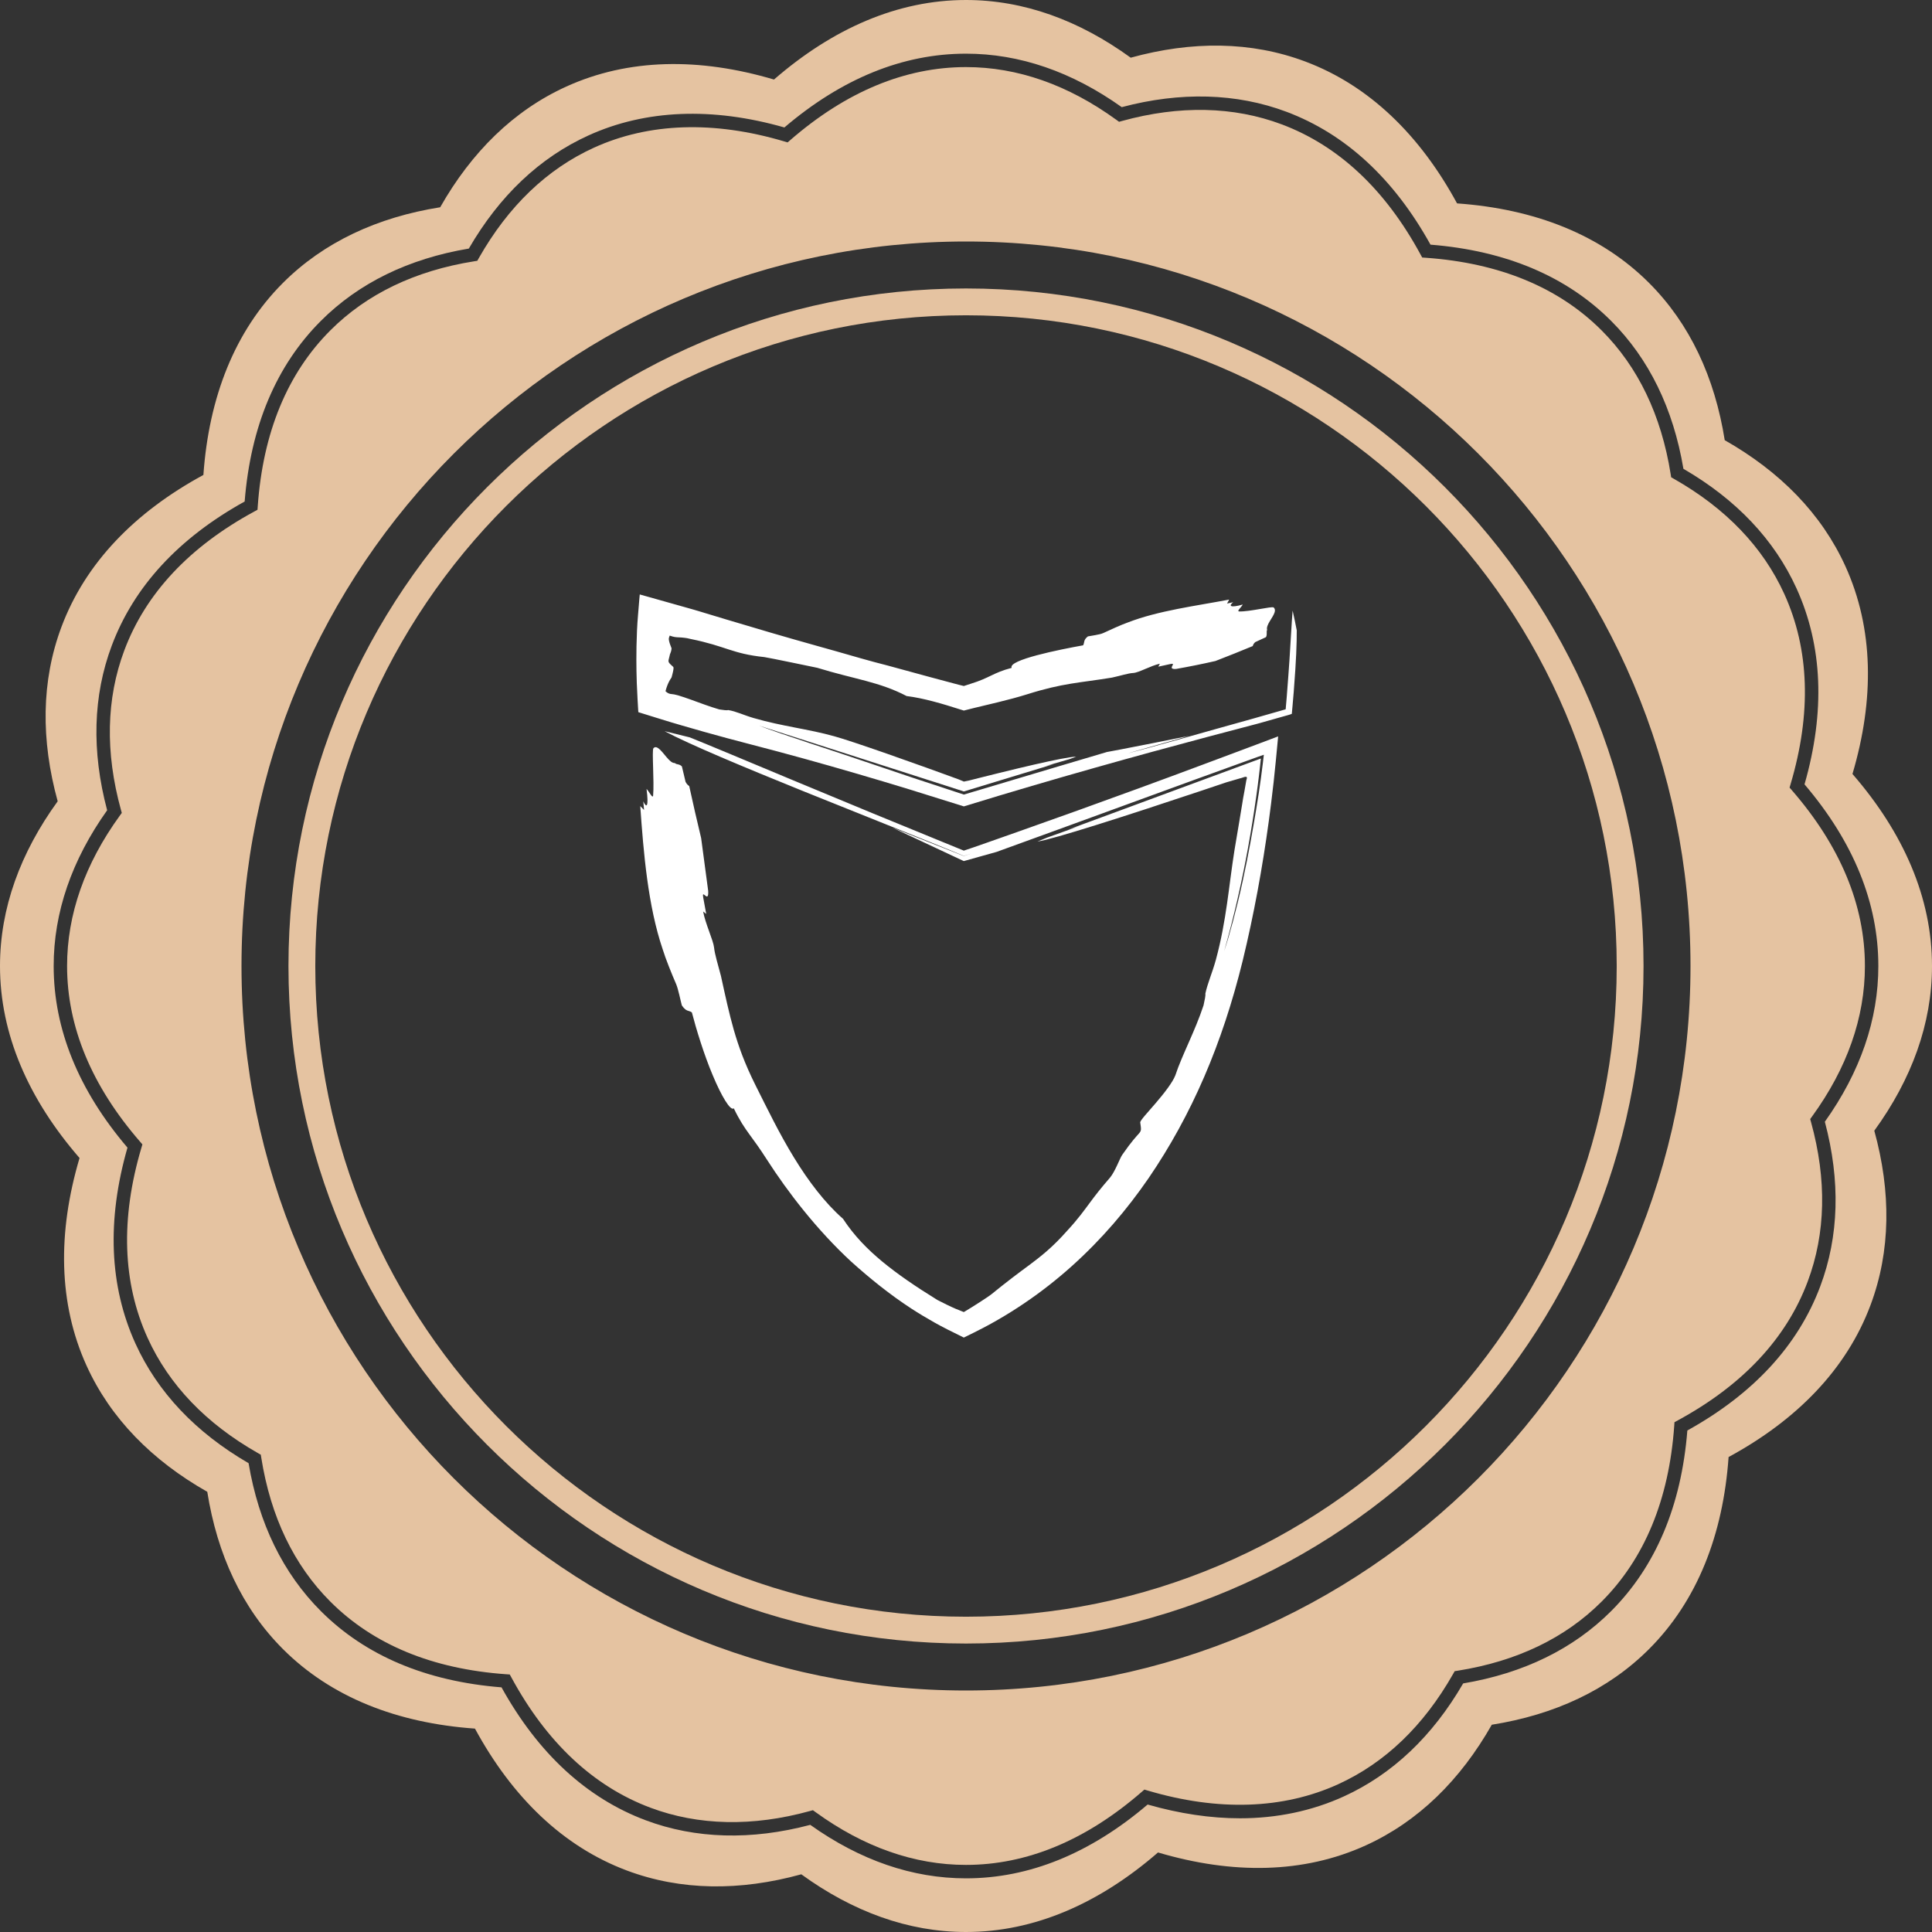
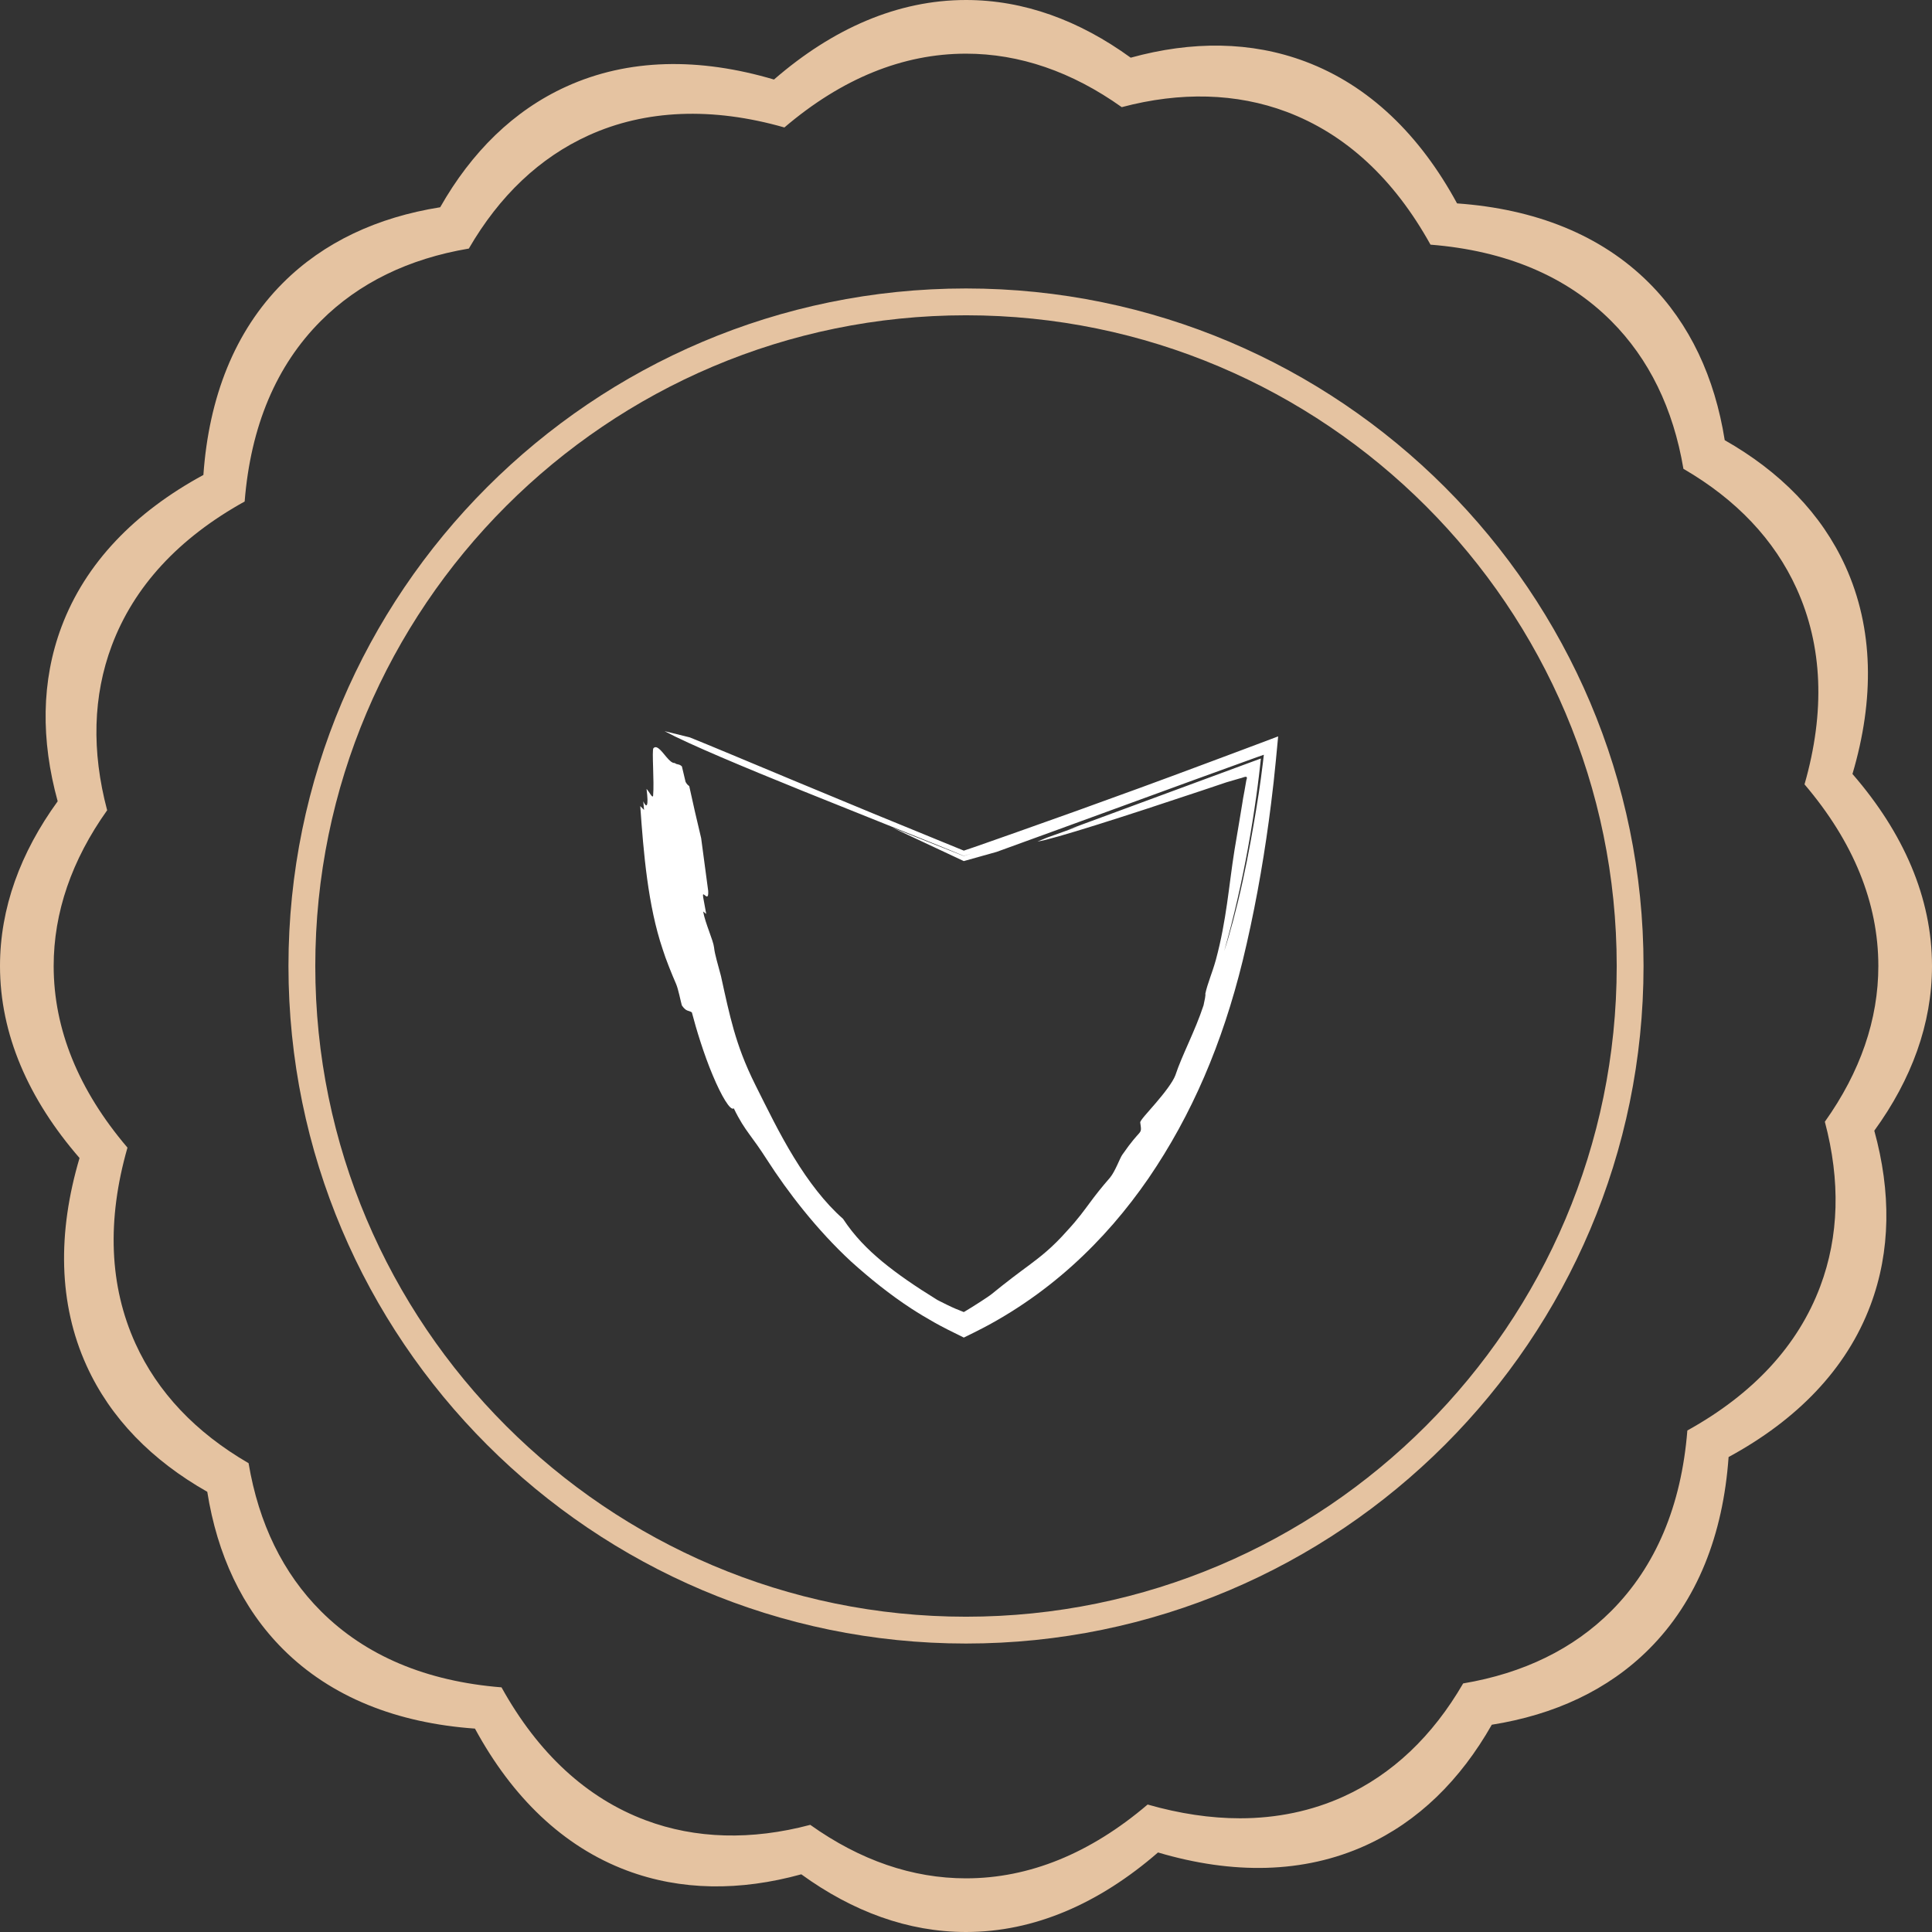
<svg xmlns="http://www.w3.org/2000/svg" version="1.1" x="0px" y="0px" width="208px" height="208px" viewBox="0 0 208 208" enable-background="new 0 0 208 208" xml:space="preserve">
  <rect x="0" y="0" width="208" height="208" fill="#333333" stroke="none" />
  <defs>
</defs>
-   <path fill="#E5C3A1" d="M200.777,104c0-6.541-2.641-12.903-7.851-18.908l-0.26-0.299l0.112-0.38  c2.258-7.622,2.029-14.507-0.677-20.461c-2.296-5.052-6.293-9.223-11.88-12.396l-0.302-0.171l-0.055-0.343  c-1.01-6.345-3.511-11.551-7.435-15.474c-4.626-4.626-10.992-7.256-18.921-7.817l-0.395-0.028l-0.189-0.348  c-3.793-6.987-8.821-11.694-14.945-13.991c-5.169-1.938-11.007-2.062-17.166-0.365l-0.335,0.092l-0.28-0.204  C115,9.135,109.549,7.222,104,7.222c-6.543,0-12.905,2.642-18.907,7.85l-0.299,0.259l-0.379-0.112  c-7.561-2.24-14.551-2.011-20.462,0.676c-5.052,2.297-9.222,6.294-12.396,11.88l-0.171,0.302l-0.343,0.055  c-6.346,1.01-11.552,3.511-15.476,7.435c-4.626,4.626-7.256,10.993-7.817,18.921l-0.028,0.395l-0.348,0.189  c-6.987,3.792-11.694,8.821-13.99,14.945c-1.948,5.197-2.071,10.973-0.365,17.167l0.092,0.335l-0.204,0.281  C9.135,93,7.222,98.451,7.222,104c0,6.541,2.642,12.903,7.85,18.907l0.259,0.299l-0.112,0.379  c-2.257,7.621-2.03,14.506,0.676,20.462c2.298,5.054,6.295,9.225,11.88,12.396l0.302,0.171l0.055,0.343  c1.01,6.346,3.511,11.552,7.435,15.476c4.625,4.626,10.992,7.256,18.921,7.817l0.395,0.027l0.189,0.348  c3.792,6.986,8.821,11.693,14.946,13.991c5.168,1.939,11.007,2.063,17.166,0.364l0.335-0.092l0.28,0.204  c5.2,3.772,10.651,5.685,16.2,5.685c6.542,0,12.903-2.641,18.907-7.85l0.299-0.26l0.379,0.112c7.558,2.239,14.549,2.01,20.46-0.676  c5.052-2.296,9.223-6.293,12.396-11.881l0.172-0.302l0.343-0.054c6.345-1.01,11.552-3.511,15.476-7.436  c4.626-4.627,7.256-10.993,7.818-18.922l0.027-0.395l0.349-0.189c6.986-3.791,11.694-8.82,13.99-14.945  c1.948-5.196,2.071-10.972,0.364-17.166l-0.092-0.335l0.204-0.281C198.865,115,200.777,109.549,200.777,104z M104,182  c-43.078,0-78-34.922-78-78s34.922-78,78-78s78,34.922,78,78S147.078,182,104,182z" />
  <path fill="#E5C3A1" d="M208,104c0-7.35-3.065-14.336-8.563-20.674c2.382-8.045,2.28-15.674-0.759-22.363  c-2.577-5.669-7.048-10.196-12.993-13.573c-1.073-6.751-3.742-12.526-8.146-16.93c-5.195-5.195-12.303-7.97-20.672-8.563  c-4.003-7.373-9.47-12.697-16.349-15.277c-5.832-2.186-12.193-2.226-18.785-0.41C116.199,2.196,110.228,0,104,0  c-7.348,0-14.336,3.064-20.673,8.563C75.283,6.18,67.653,6.28,60.964,9.321c-5.669,2.577-10.196,7.047-13.573,12.993  c-6.752,1.074-12.527,3.743-16.931,8.146c-5.195,5.196-7.97,12.303-8.563,20.673c-7.373,4.002-12.697,9.468-15.277,16.349  c-2.186,5.832-2.226,12.193-0.41,18.785C2.196,91.801,0,97.772,0,104c0,7.348,3.064,14.334,8.563,20.672  c-2.383,8.045-2.281,15.674,0.759,22.364c2.577,5.669,7.047,10.196,12.993,13.572c1.074,6.753,3.743,12.527,8.146,16.932  c5.196,5.196,12.304,7.97,20.673,8.562c4.003,7.374,9.469,12.695,16.349,15.277c5.831,2.187,12.193,2.226,18.785,0.41  C91.802,205.804,97.772,208,104,208c7.348,0,14.334-3.063,20.672-8.563c8.045,2.383,15.674,2.281,22.362-0.759  c5.671-2.577,10.196-7.047,13.573-12.993c6.754-1.073,12.527-3.742,16.931-8.146c5.195-5.197,7.97-12.304,8.563-20.674  c7.374-4.002,12.697-9.468,15.277-16.349c2.187-5.832,2.226-12.193,0.41-18.785C205.804,116.199,208,110.228,208,104z   M195.969,138.489c-2.384,6.357-7.195,11.576-14.308,15.518c-0.646,8.104-3.407,14.645-8.208,19.448  c-4.073,4.072-9.431,6.69-15.929,7.783c-3.306,5.7-7.639,9.798-12.881,12.181c-3.415,1.552-7.167,2.339-11.148,2.339  c-3.164,0-6.508-0.498-9.94-1.482c-6.188,5.273-12.764,7.947-19.555,7.947c-5.76,0-11.399-1.938-16.767-5.759  c-6.334,1.683-12.361,1.516-17.722-0.495c-6.357-2.385-11.576-7.198-15.518-14.308c-8.105-0.646-14.646-3.405-19.447-8.206  c-4.072-4.073-6.69-9.431-7.784-15.929c-5.699-3.304-9.796-7.637-12.181-12.882c-2.809-6.184-3.097-13.276-0.857-21.09  C8.451,117.367,5.778,110.791,5.778,104c0-5.76,1.938-11.398,5.758-16.766c-1.692-6.369-1.527-12.33,0.495-17.723  c2.384-6.358,7.196-11.577,14.309-15.519c0.645-8.104,3.404-14.645,8.207-19.446c4.072-4.073,9.43-6.691,15.928-7.785  c3.306-5.7,7.639-9.797,12.882-12.181c6.128-2.786,13.335-3.078,21.091-0.857C90.632,8.451,97.208,5.778,104,5.778  c5.76,0,11.399,1.938,16.767,5.758c6.334-1.683,12.361-1.515,17.723,0.495c6.355,2.384,11.575,7.196,15.518,14.309  c8.104,0.645,14.645,3.405,19.446,8.208c4.072,4.071,6.689,9.428,7.784,15.925c5.699,3.306,9.797,7.639,12.18,12.882  c2.81,6.181,3.098,13.275,0.857,21.09c5.274,6.188,7.948,12.766,7.948,19.556c0,5.76-1.938,11.398-5.759,16.766  C198.157,127.135,197.991,133.096,195.969,138.489z" />
  <path fill="#E5C3A1" d="M104,31.056c-40.222,0-72.944,32.723-72.944,72.944S63.778,176.944,104,176.944s72.944-32.723,72.944-72.944  S144.222,31.056,104,31.056z M104,174.056c-38.628,0-70.056-31.427-70.056-70.056S65.372,33.944,104,33.944  c38.629,0,70.056,31.427,70.056,70.056S142.629,174.056,104,174.056z" />
  <path fill="#FFFFFF" d="M137.491,79.323l-0.137,0.052l-0.546,0.206l-1.09,0.41l-2.166,0.813l-3.955,1.478  c-4.637,1.735-9.196,3.401-13.598,4.983l-6.476,2.306l-3.13,1.102l-1.535,0.537l-1.092,0.37l-9.788-4.01l-8.616-3.574  c-5.138-2.143-8.989-3.764-11.104-4.611l-2.711-0.668c2.639,1.412,8.546,3.876,14.897,6.445l9.505,3.813l4.34,1.744l1.95,0.792  l1.525,0.636l0.771-0.251l-0.771,0.267l-7.677-3.055l7.677,3.596l1.653-0.463l1.878-0.526l6.657-2.419l14.678-5.356l6.675-2.417  c0.254-0.088,0.517-0.189,0.761-0.267l-0.098,0.845l-0.214,1.668l-0.235,1.635l-0.284,1.783c-0.308,1.857-0.813,4.809-1.455,7.716  c-0.633,2.909-1.408,5.767-1.982,7.493c1.037-3.653,1.882-7.365,2.563-11.108c0.17-0.936,0.33-1.874,0.48-2.813l0.218-1.411  l0.19-1.315c0.104-0.73,0.198-1.466,0.287-2.207l0.129-1.115l0.06-0.561l0.015-0.14c0.001-0.021,0.01-0.053,0.003-0.064  l-0.064,0.024l-0.26,0.095l-20.475,7.558l1.18-0.378l-3.396,1.216c-0.323,0.137-0.671,0.282-1.03,0.422  c0.014-0.002,0.038-0.008,0.049-0.008c1.519-0.2,9.469-2.742,17.624-5.471l1.529-0.514l0.764-0.257l0.363-0.122l0.177-0.052  l1.294-0.378c0.352-0.057,0.942-0.458,0.68,0.219l-0.203,1.164l-0.093,0.5l-0.046,0.249l-0.094,0.589l-0.351,2.121l-0.485,2.882  c-0.62,3.891-0.85,7.541-2.002,11.801c-0.389,1.42-0.907,2.557-1.138,3.666c0.047,0.133-0.068,0.689-0.192,1.246  c-0.918,2.795-2.33,5.383-3.033,7.529c-0.278,0.742-1.217,1.951-2.103,2.982c-0.884,1.035-1.709,1.896-1.679,2.105  c0.112,0.764,0.125,0.871-0.131,1.174c-0.259,0.299-0.77,0.805-1.807,2.305c-0.256,0.355-0.746,1.764-1.314,2.453  c-0.984,1.131-1.573,1.891-2.181,2.715c-0.612,0.82-1.237,1.709-2.401,2.969c-1.69,1.914-2.947,2.852-4.124,3.74  c-1.193,0.877-2.311,1.711-4.089,3.154c-0.163,0.152-2.003,1.35-2.948,1.898c-0.604-0.23-1.136-0.451-1.841-0.799  c-0.616-0.299-1.016-0.514-1.017-0.512c-2.386-1.473-4.263-2.764-5.905-4.113c-1.632-1.355-3.03-2.775-4.246-4.623  c-1.911-1.668-3.723-4.043-5.284-6.605c-1.571-2.561-2.895-5.305-4.109-7.721c-1.212-2.422-1.85-4.246-2.362-6.012  c-0.504-1.771-0.878-3.492-1.384-5.807c-0.338-1.307-0.655-2.268-0.74-3.06c-0.088-0.791-0.932-2.543-1.177-3.878l0.333,0.266  l-0.324-1.772c-0.077-0.444,0.034-0.353,0.143-0.262c0.22,0.182,0.436,0.359,0.395-0.434l-0.76-5.694  c-0.455-1.882-0.88-3.752-1.283-5.604c-0.132-0.093-0.268-0.205-0.396-0.458l-0.392-1.654c-0.296-0.308-0.565-0.163-0.763-0.371  c-0.547,0.065-1.211-1.186-1.768-1.583c-0.195-0.139-0.377-0.175-0.536-0.011c-0.183,0.248,0.103,3.574-0.033,5.107  c-0.062,0.359-0.405-0.413-0.707-0.723c0.252,1.955-0.002,2.109-0.352,1.335l0.084,0.929l-0.409-0.413  c0.352,5.008,0.818,10.703,2.415,15.419c0.311,1.017,0.98,2.667,1.452,3.753c0.231,0.543,0.479,1.826,0.609,2.283  c0.489,0.711,0.718,0.506,1.079,0.752c0.457,1.764,1.301,4.535,2.241,6.756c0.928,2.227,1.913,3.895,2.274,3.576  c0.639,1.326,1.146,2.061,1.675,2.791c0.534,0.73,1.082,1.465,1.905,2.75c2.183,3.4,5.33,7.518,9.073,10.973  c2.066,1.859,4.161,3.535,6.423,5.018c0.846,0.549,1.688,1.053,2.501,1.51c0.732,0.418,2.037,1.082,3.187,1.635  c0.704-0.348,1.432-0.695,2.092-1.047l0.439-0.234l0.379-0.205l0.747-0.422c0.989-0.57,1.943-1.168,2.864-1.793  c1.845-1.246,3.555-2.598,5.146-4.027c3.182-2.863,5.885-6.033,8.224-9.43c4.658-6.814,7.942-14.488,10.135-23.424  c1.197-4.93,2.12-9.971,2.808-15.02l0.247-1.894l0.273-2.302c0.171-1.558,0.315-3.084,0.458-4.617l0.026-0.287  c0.015-0.039-0.029-0.004-0.046-0.002L137.491,79.323z" />
-   <path fill="#FFFFFF" d="M139.165,65.742c-0.106,1.245-0.194,3.055-0.338,5.277l-0.122,1.722l-0.179,2.342l-0.106,1.238l-0.003,0.039  c-0.006,0.01-0.024,0.009-0.035,0.014l-0.078,0.022l-0.156,0.045l-0.312,0.089l-0.623,0.178l-2.352,0.671  c-5.041,1.397-10.323,2.929-13.56,3.757l6.713-1.91c-2.703,0.547-5.313,1.069-7.438,1.473c-0.494,0.093-0.971,0.183-1.405,0.263  l-4.981,1.476l-10.423,3.107l-5.504-1.813l-5.63-1.901c-2.621-0.91-8.39-2.736-10.904-3.704l22.039,7.08l9.668-2.94l-0.885,0.212  l2.542-0.736c0.241-0.091,0.5-0.186,0.769-0.274c-0.01,0-0.028,0.002-0.036,0.001c-0.554-0.003-2.228,0.328-4.498,0.849  c-1.135,0.26-2.419,0.568-3.786,0.906l-2.106,0.525l-1.085,0.275l-0.582,0.12l-0.286-0.121l-0.14-0.06l-0.069-0.029l-0.138-0.052  l-1.151-0.42l-2.277-0.825l-4.251-1.507c-2.621-0.914-4.708-1.609-5.631-1.862c-2.836-0.795-5.567-1.057-8.714-1.972  c-1.052-0.306-1.888-0.727-2.729-0.853c-0.105,0.058-0.525-0.004-0.947-0.067c-1.048-0.305-2.069-0.698-3.038-1.047  c-0.482-0.173-0.961-0.339-1.407-0.471c-0.271-0.078-0.537-0.13-0.83-0.154c-0.097-0.016-0.198-0.059-0.294-0.117  c-0.048-0.03-0.095-0.063-0.139-0.101l-0.063-0.057c-0.016-0.005-0.016-0.023-0.006-0.048l0.017-0.067  c0.094-0.357,0.235-0.716,0.379-0.983c0.071-0.134,0.142-0.248,0.209-0.339c0.033-0.016,0.061-0.158,0.087-0.251l0.073-0.285  c0.085-0.354,0.121-0.599,0.055-0.659c-0.486-0.44-0.551-0.503-0.488-0.791l0.067-0.269l0.044-0.184l0.023-0.107l0.023-0.052  c0.063-0.14,0.124-0.311,0.151-0.556c0.012-0.056-0.077-0.233-0.16-0.469c-0.083-0.23-0.159-0.526-0.129-0.662  c0.037-0.099,0.064-0.19,0.086-0.279c0.098,0.021,0.21,0.075,0.296,0.095c0.179,0.053,0.324,0.071,0.48,0.083l0.537,0.03  c0.108,0.008,0.227,0.021,0.362,0.04c0.152,0.024,0.218,0.025,0.598,0.12c3.8,0.768,4.445,1.585,7.922,1.946  c0.42,0.052,5.697,1.153,5.697,1.153c4.017,1.237,6.651,1.492,9.619,3.04c0.912,0.114,1.874,0.319,2.863,0.579  c0.495,0.13,0.997,0.274,1.503,0.426l1.795,0.559l1.084-0.274l0.882-0.212l1.685-0.405c1.112-0.272,2.19-0.554,3.189-0.869  c3.849-1.213,5.599-1.215,9.104-1.788c0.988-0.214,1.702-0.465,2.304-0.5c0.603-0.036,1.872-0.784,2.859-0.998l-0.17,0.319  l1.317-0.287c0.33-0.071,0.272,0.036,0.216,0.143c-0.114,0.214-0.227,0.427,0.375,0.391c1.392-0.244,2.805-0.529,4.24-0.855  c1.361-0.525,2.7-1.061,4.014-1.607c0.046-0.138,0.104-0.279,0.269-0.426l1.158-0.535c0.17-0.319,0.011-0.568,0.125-0.783  c-0.151-0.526,0.63-1.306,0.806-1.892c0.062-0.205,0.05-0.386-0.104-0.524c-0.215-0.143-2.575,0.466-3.722,0.431  c-0.273-0.034,0.228-0.425,0.396-0.746c-1.373,0.392-1.531,0.144-1.032-0.248l-0.657,0.143l0.227-0.426  c-3.564,0.68-7.617,1.183-10.92,2.466c-0.715,0.25-1.872,0.784-2.644,1.141c-0.385,0.177-1.315,0.285-1.646,0.356  c-0.501,0.392-0.342,0.64-0.511,0.96c-2.577,0.465-8.116,1.575-7.696,2.427c-2.03,0.535-2.315,1.068-4.403,1.71l-0.745,0.244  l-0.56-0.138l-1.027-0.273l-2.146-0.575l-4.484-1.222c-1.92-0.484-3.746-1.023-5.593-1.551l-1.999-0.561  c-3.46-0.966-6.679-1.916-9.776-2.847l-2.302-0.695l-0.569-0.173l-0.641-0.189l-1.599-0.452l-3.21-0.904l-0.806-0.226l-0.101-0.028  l-0.05-0.015L68.878,64c-0.002,0.006-0.002,0.017-0.003,0.024l-0.019,0.203l-0.036,0.402l-0.133,1.613  c-0.093,1.073-0.14,2.197-0.162,3.327l-0.013,1.451l0.01,1.189l0.035,1.344c0.02,0.573,0.049,1.147,0.082,1.72l0.049,0.861  l0.026,0.432c0.003,0.035,0.003,0.073,0.009,0.106l0.104,0.032l0.208,0.065l1.667,0.518l1.59,0.488l1.163,0.342l2.367,0.678  c1.598,0.449,3.24,0.893,4.938,1.331c3.816,0.984,7.665,2.052,11.48,3.166c1.908,0.557,3.807,1.125,5.691,1.702l5.837,1.822  l3.808-1.159l3.502-1.04c2.31-0.679,4.568-1.329,6.756-1.947c4.375-1.237,8.464-2.349,12.105-3.318l5.106-1.347l0.295-0.077  l0.364-0.1l0.864-0.245l1.697-0.48c0.271-0.085,0.574-0.143,0.812-0.25l0.073-0.81l0.135-1.576l0.172-2.406  c0.04-0.6,0.07-1.158,0.093-1.672c0.046-1.027,0.061-1.877,0.058-2.526C139.473,67.155,139.334,66.487,139.165,65.742z" />
</svg>